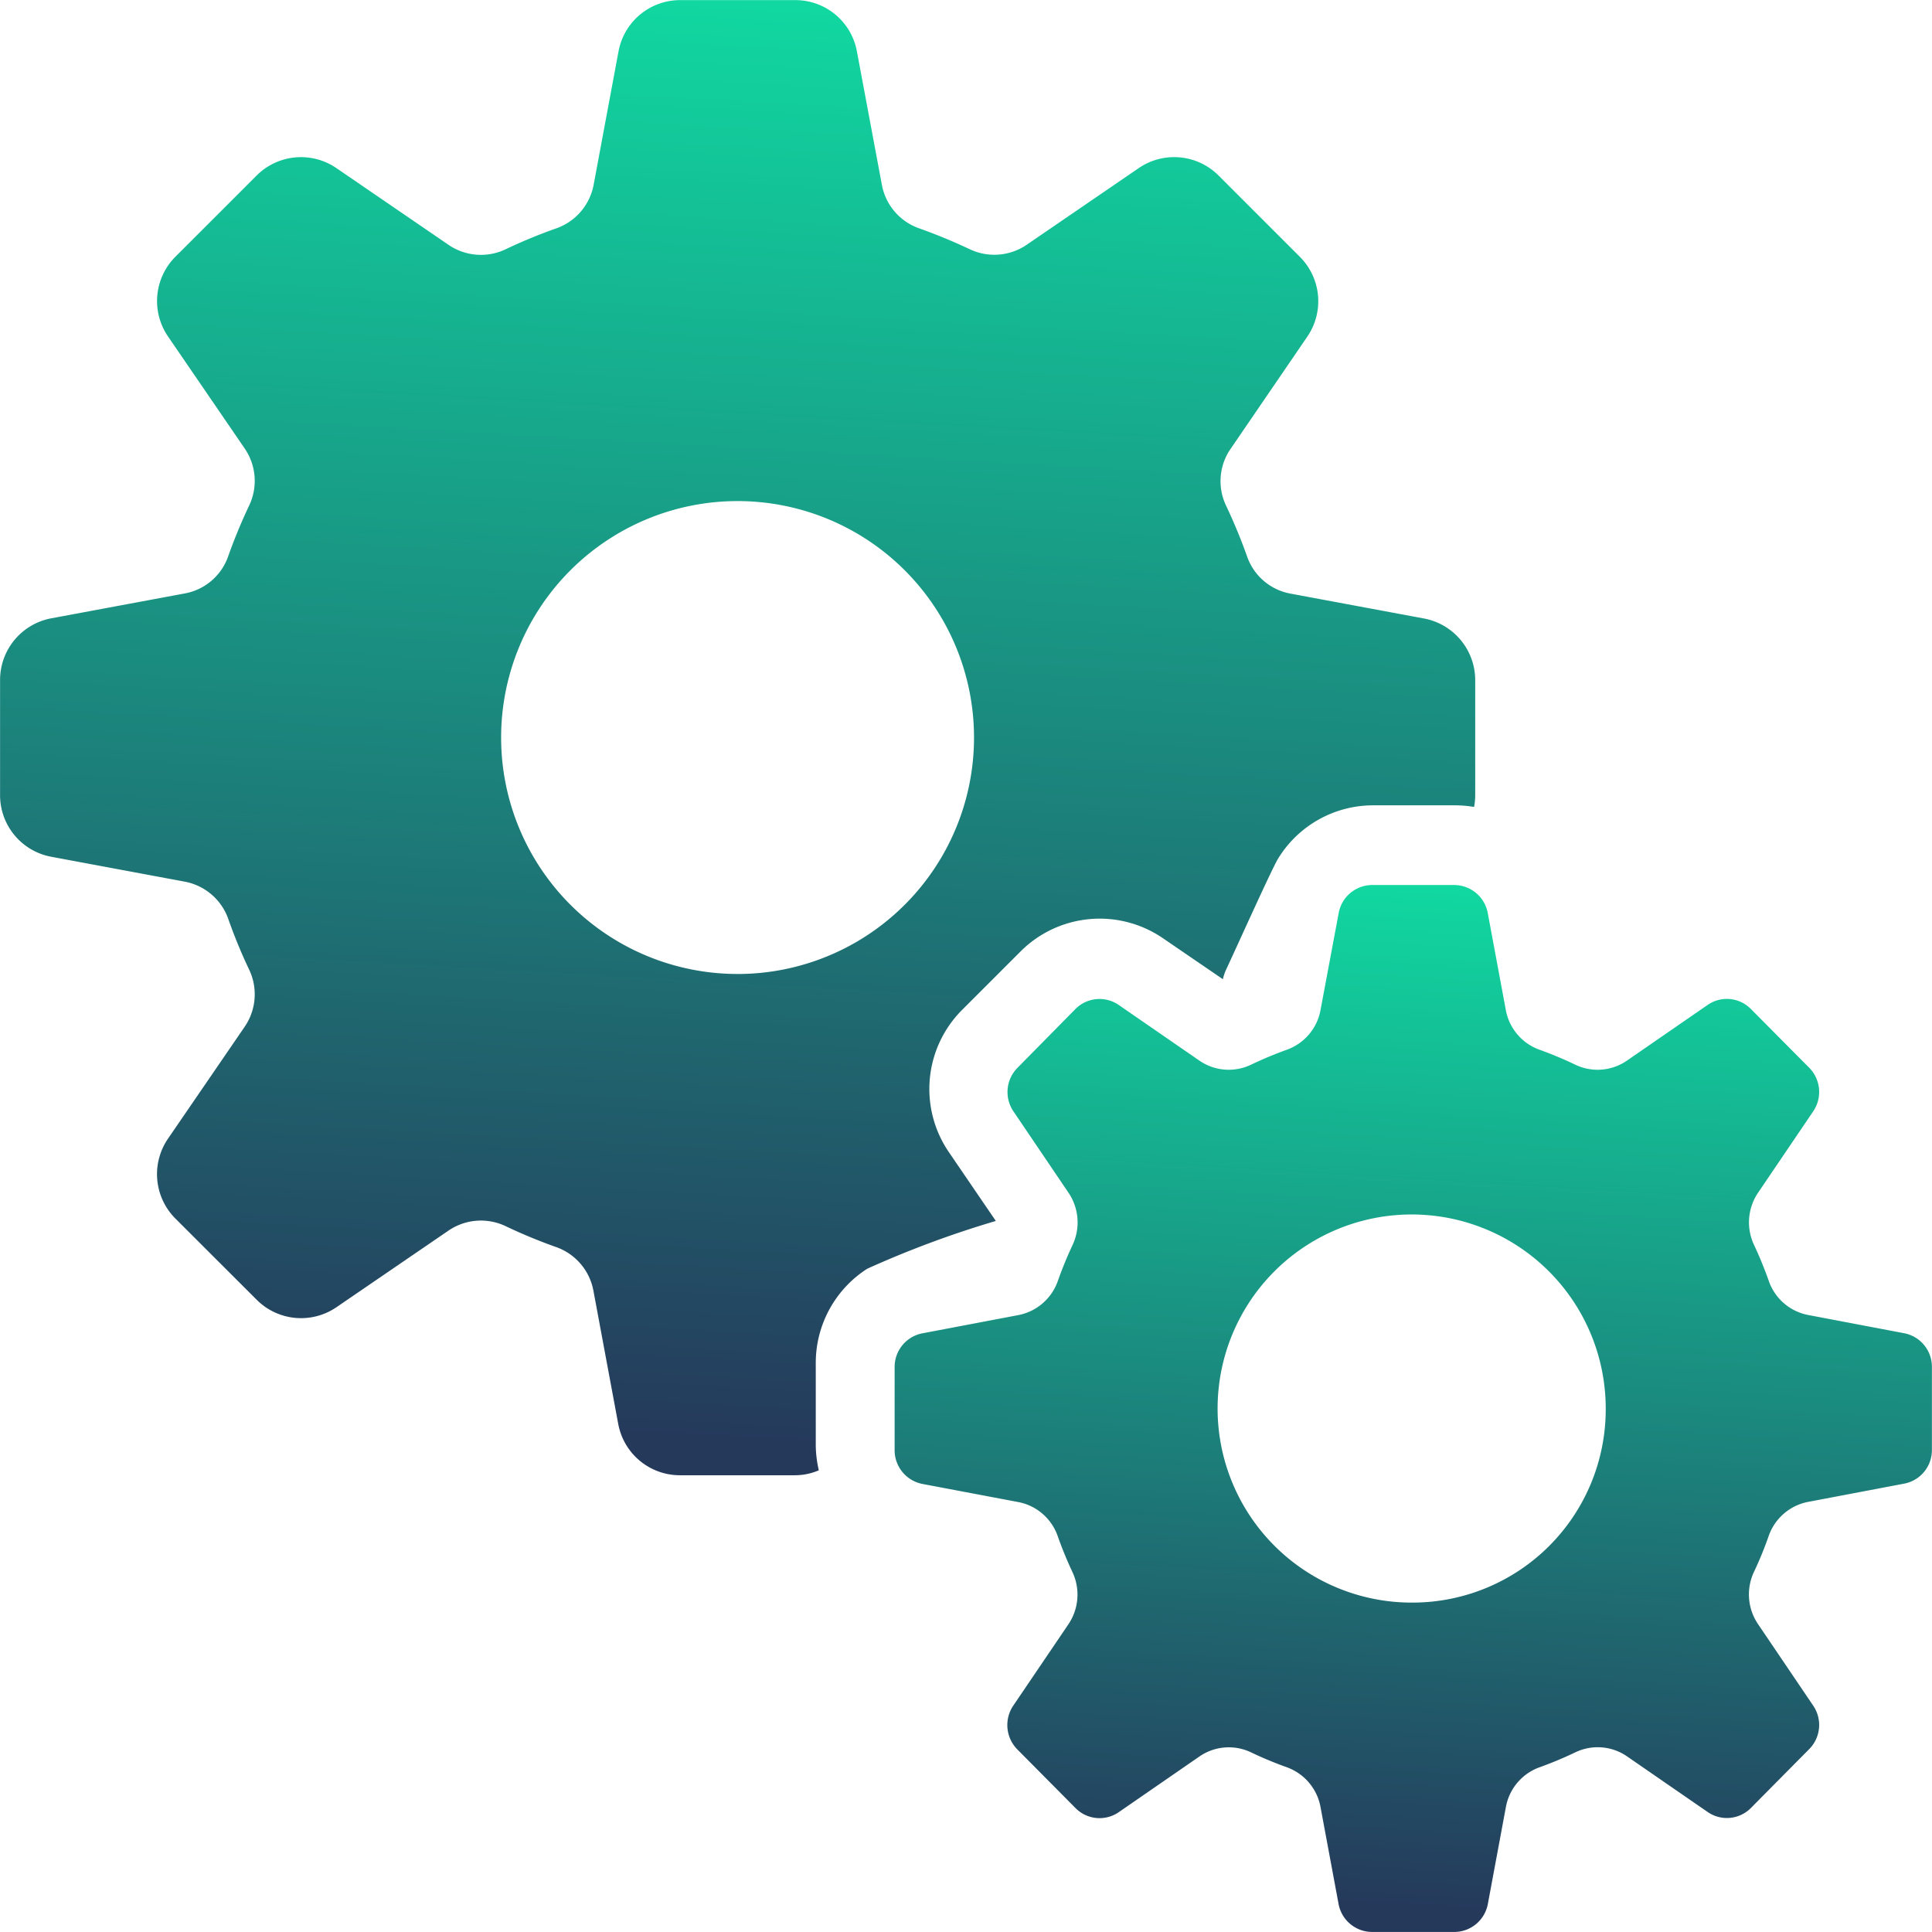
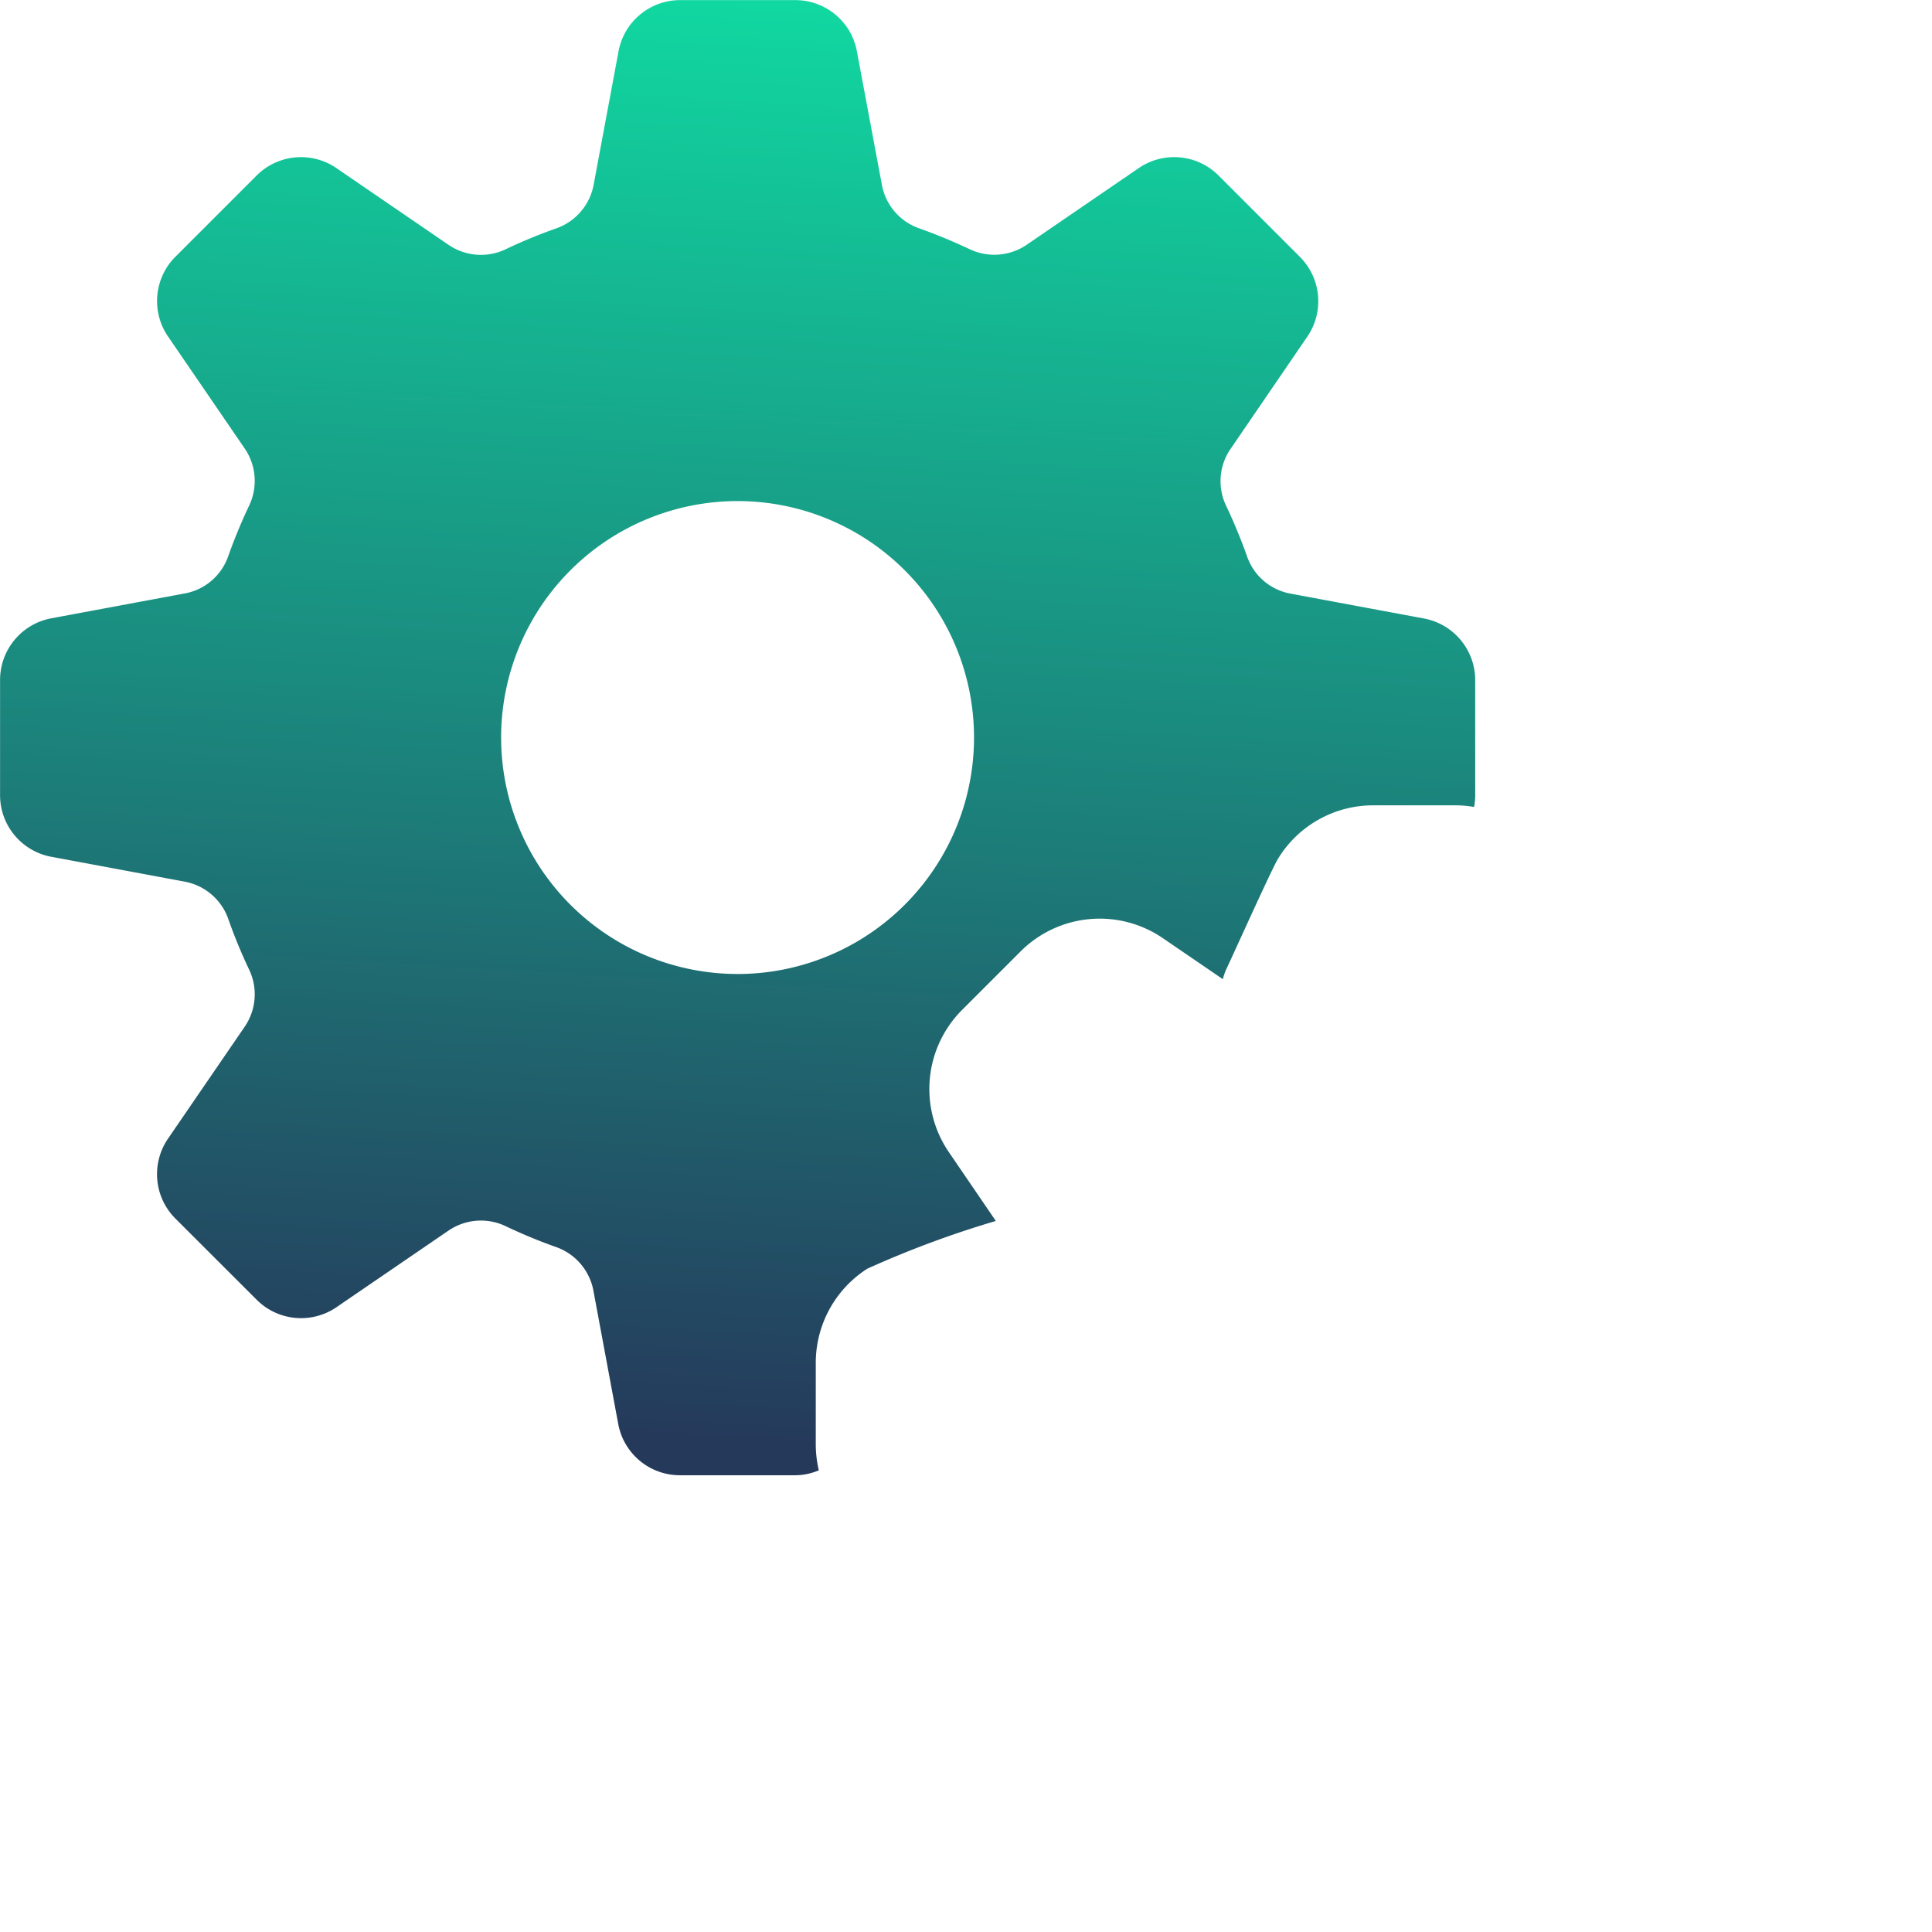
<svg xmlns="http://www.w3.org/2000/svg" xmlns:xlink="http://www.w3.org/1999/xlink" width="87.559" height="87.559" viewBox="0 0 87.559 87.559">
  <defs>
    <linearGradient id="linear-gradient" x1="0.53" y1="-0.027" x2="0.47" y2="1.027" gradientUnits="objectBoundingBox">
      <stop offset="0" stop-color="#10dda3" />
      <stop offset="0.95" stop-color="#25395b" />
      <stop offset="1" stop-color="#25395b" />
    </linearGradient>
    <linearGradient id="linear-gradient-2" x1="0.531" y1="-0.027" x2="0.469" y2="1.027" xlink:href="#linear-gradient" />
  </defs>
  <g id="Picture_1" data-name="Picture 1" transform="translate(-7786 -2718)">
    <g id="Group_15186" data-name="Group 15186" transform="translate(7786 2718)">
      <path id="Path_5702" data-name="Path 5702" d="M7829,2770.211a5.071,5.071,0,0,1,.6-6.439l2.657-2.657a5.071,5.071,0,0,1,6.439-.6l2.726,1.863a2.321,2.321,0,0,1,.129-.4c.362-.759,2.074-4.577,2.372-5.064a5.05,5.05,0,0,1,4.309-2.416h3.762a5.069,5.069,0,0,1,.811.074,2.814,2.814,0,0,0,.052-.54v-5.21a2.845,2.845,0,0,0-2.316-2.791l-6.039-1.125a2.573,2.573,0,0,1-1.971-1.652,24.648,24.648,0,0,0-.979-2.368,2.577,2.577,0,0,1,.229-2.558l3.467-5.072a2.843,2.843,0,0,0-.34-3.619l-3.684-3.684a2.843,2.843,0,0,0-3.614-.336l-5.068,3.468a2.6,2.6,0,0,1-2.562.224,25.13,25.13,0,0,0-2.363-.975,2.586,2.586,0,0,1-1.652-1.971l-1.131-6.042a2.835,2.835,0,0,0-2.8-2.316h-5.21a2.839,2.839,0,0,0-2.791,2.316l-1.126,6.038a2.6,2.6,0,0,1-1.656,1.976,23.909,23.909,0,0,0-2.363.975,2.6,2.6,0,0,1-2.575-.224l-5.068-3.468a2.843,2.843,0,0,0-3.614.336l-3.684,3.684a2.842,2.842,0,0,0-.336,3.606l3.472,5.072a2.6,2.6,0,0,1,.225,2.562,24.476,24.476,0,0,0-.979,2.368,2.572,2.572,0,0,1-1.971,1.652l-6.039,1.125a2.843,2.843,0,0,0-2.316,2.8v5.215a2.838,2.838,0,0,0,2.32,2.791l6.039,1.126a2.6,2.6,0,0,1,1.971,1.656,23.43,23.43,0,0,0,.975,2.368,2.6,2.6,0,0,1-.225,2.562l-3.472,5.068a2.847,2.847,0,0,0,.336,3.614l3.688,3.684a2.842,2.842,0,0,0,3.614.336l5.064-3.463a2.605,2.605,0,0,1,2.562-.229,24.107,24.107,0,0,0,2.364.979,2.6,2.6,0,0,1,1.656,1.971l1.125,6.042a2.842,2.842,0,0,0,2.791,2.316h5.215a2.75,2.75,0,0,0,1.083-.224,5.212,5.212,0,0,1-.138-1.126v-3.757a5.068,5.068,0,0,1,2.333-4.253,45.241,45.241,0,0,1,5.827-2.165Zm-9.571-8.07a10.716,10.716,0,1,1,10.714-10.718A10.717,10.717,0,0,1,7819.428,2762.142Z" transform="translate(-7786 -2718)" fill-rule="evenodd" fill="url(#linear-gradient)" />
-       <path id="Path_5703" data-name="Path 5703" d="M7925.763,2831.311l-4.339-.824a2.359,2.359,0,0,1-1.8-1.531,17.958,17.958,0,0,0-.682-1.665,2.4,2.4,0,0,1,.2-2.364l2.493-3.679a1.563,1.563,0,0,0-.181-1.967l-2.652-2.67a1.526,1.526,0,0,0-1.954-.181l-3.645,2.515a2.341,2.341,0,0,1-2.342.2,17.344,17.344,0,0,0-1.651-.69,2.365,2.365,0,0,1-1.514-1.816l-.815-4.378a1.55,1.55,0,0,0-1.509-1.264h-3.735a1.546,1.546,0,0,0-1.51,1.264l-.82,4.378a2.364,2.364,0,0,1-1.514,1.816,17.787,17.787,0,0,0-1.652.69,2.341,2.341,0,0,1-2.342-.2l-3.645-2.515a1.537,1.537,0,0,0-1.954.181l-2.635,2.674a1.559,1.559,0,0,0-.181,1.967l2.489,3.679a2.406,2.406,0,0,1,.2,2.364,17.688,17.688,0,0,0-.682,1.665,2.372,2.372,0,0,1-1.8,1.531l-4.339.824a1.549,1.549,0,0,0-1.251,1.522v3.778a1.556,1.556,0,0,0,1.251,1.523l4.339.82a2.363,2.363,0,0,1,1.794,1.527,17.847,17.847,0,0,0,.682,1.665,2.4,2.4,0,0,1-.2,2.364l-2.493,3.679a1.571,1.571,0,0,0,.181,1.971l2.648,2.67a1.531,1.531,0,0,0,1.95.185l3.649-2.519a2.34,2.34,0,0,1,2.342-.2,17.316,17.316,0,0,0,1.648.686,2.371,2.371,0,0,1,1.514,1.816l.815,4.378a1.55,1.55,0,0,0,1.51,1.264h3.744a1.55,1.55,0,0,0,1.51-1.264l.815-4.378a2.365,2.365,0,0,1,1.514-1.816,17.372,17.372,0,0,0,1.652-.69,2.34,2.34,0,0,1,2.342.2l3.645,2.515a1.53,1.53,0,0,0,1.95-.181l2.648-2.674a1.553,1.553,0,0,0,.181-1.967l-2.493-3.684a2.4,2.4,0,0,1-.2-2.364,16.4,16.4,0,0,0,.682-1.665,2.367,2.367,0,0,1,1.8-1.527l4.339-.824a1.546,1.546,0,0,0,1.251-1.522v-3.774A1.55,1.55,0,0,0,7925.763,2831.311Zm-22.248,12.206a8.795,8.795,0,1,1,8.713-8.794,8.756,8.756,0,0,1-8.713,8.794Z" transform="translate(-7839.456 -2770.887)" fill-rule="evenodd" fill="url(#linear-gradient-2)" />
    </g>
  </g>
</svg>